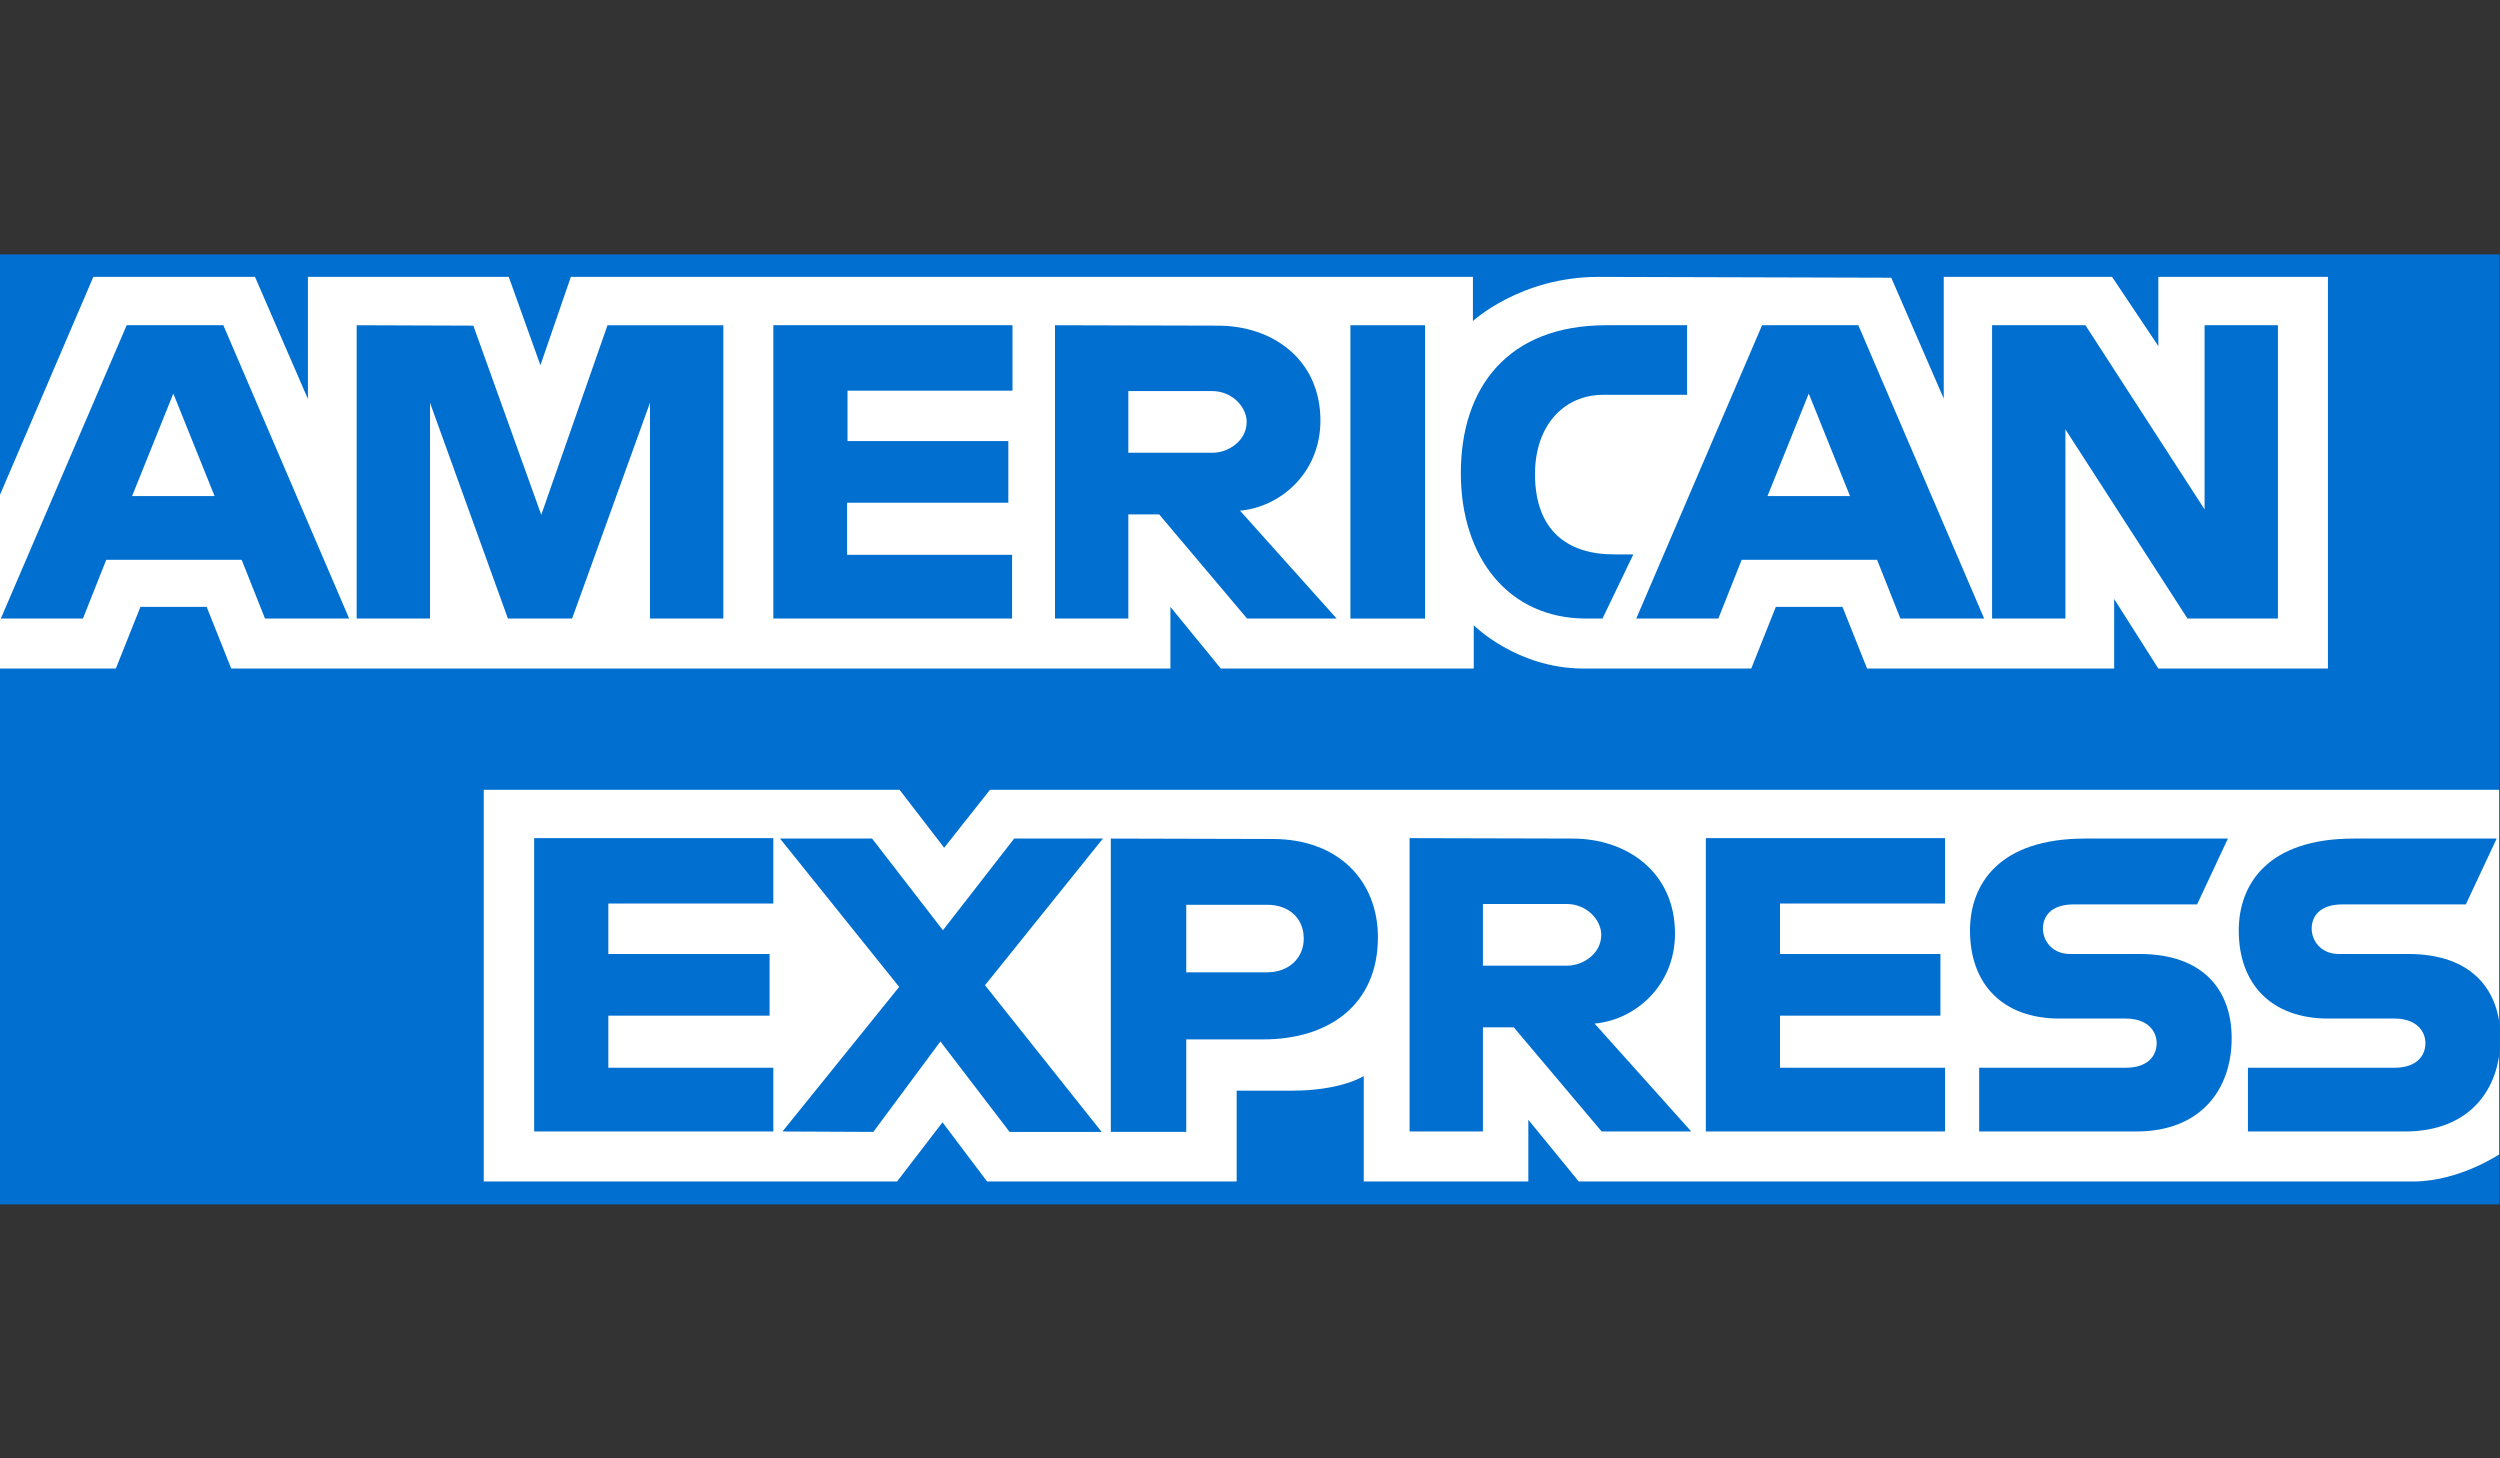
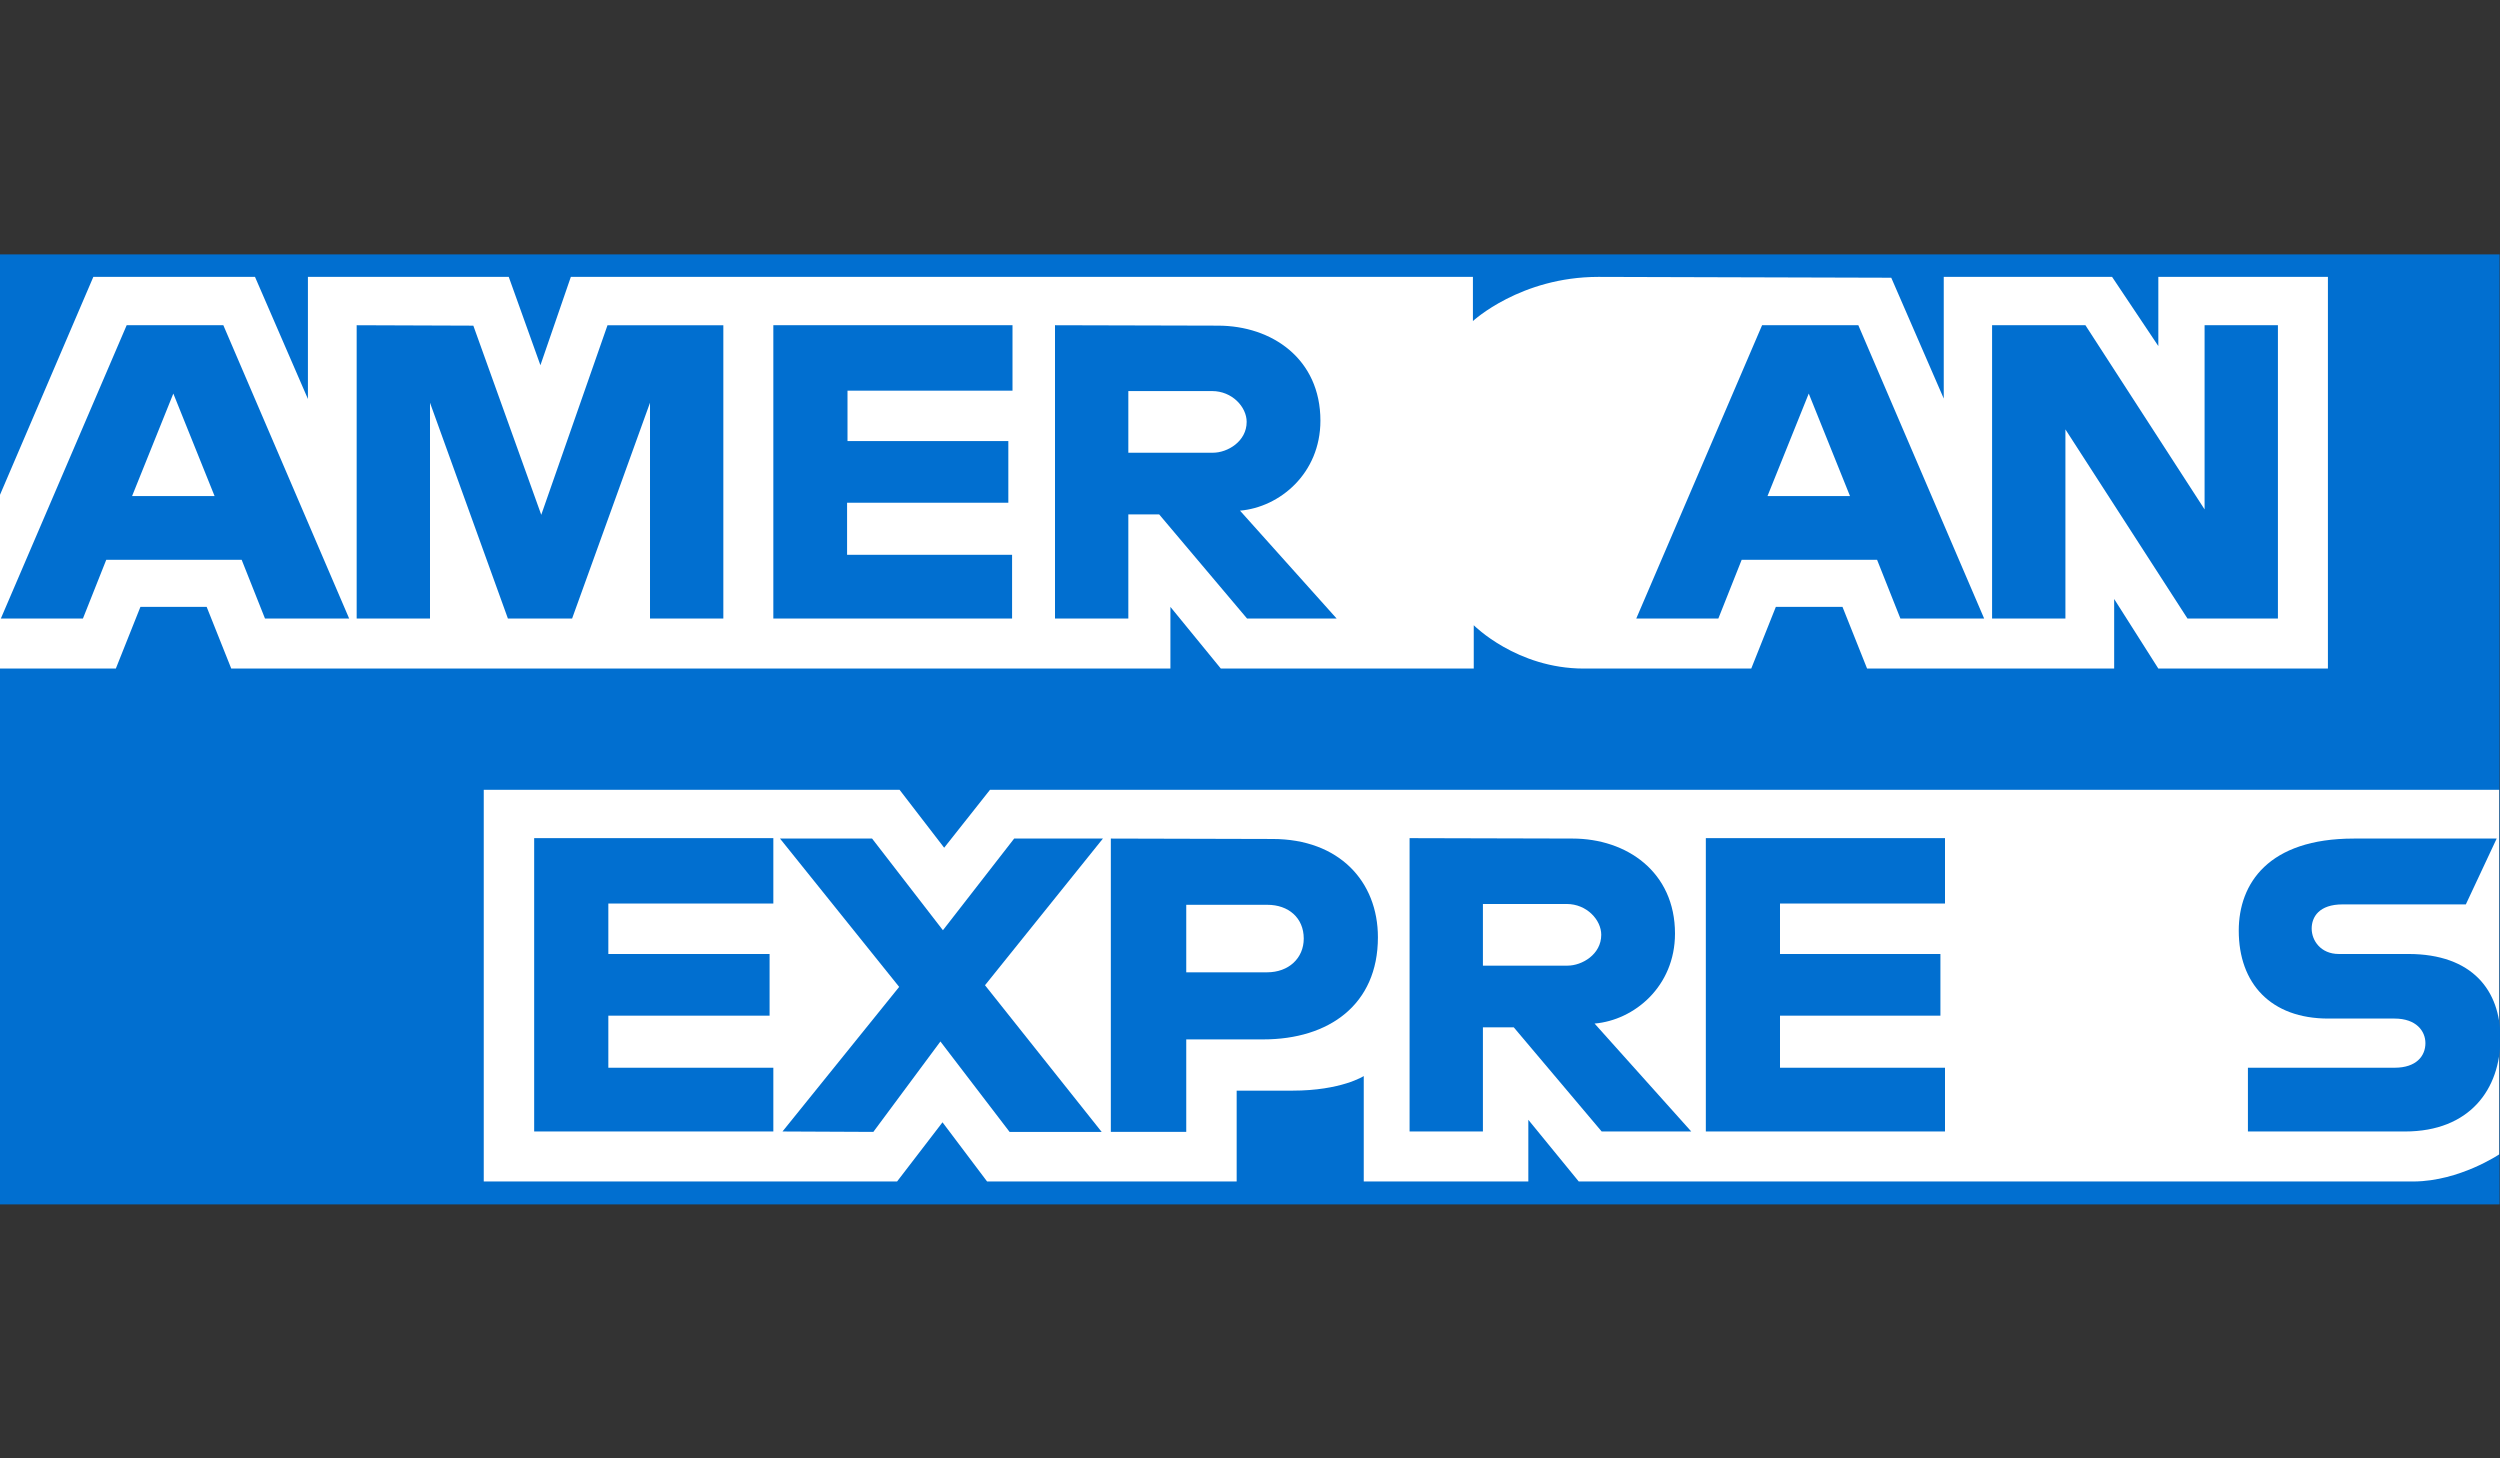
<svg xmlns="http://www.w3.org/2000/svg" version="1.0" x="0px" y="0px" viewBox="0 0 600 350" enable-background="new 0 0 600 350" xml:space="preserve">
  <rect x="0" y="0" width="600" height="350" fill="#333333" stroke="none" />
  <g id="Laag_15">
</g>
  <g id="Bancontact">
</g>
  <g id="Creditcard">
</g>
  <g id="Giropay">
</g>
  <g id="ING_homepay">
</g>
  <g id="KBC__x2F__CBC">
</g>
  <g id="SEPA">
</g>
  <g id="American_Express">
    <g id="layer1_1_" transform="translate(-55.5,-1002.345)">
      <rect x="55.5" y="1063.4" fill="#016FD0" width="599.9" height="228" />
      <path id="path3082" fill="#FFFFFF" d="M171.6,1285.9v-94h99.8l10.7,13.9l11-13.9h362.2v87.5c0,0-9.5,6.4-20.4,6.5H434.4    l-12.1-14.8v14.8h-39.5v-25.3c0,0-5.4,3.5-17.1,3.5h-13.4v21.8h-59.9l-10.7-14.2l-10.9,14.2L171.6,1285.9L171.6,1285.9z" />
      <path id="path3080" fill="#FFFFFF" d="M55.5,1121.1l22.4-52.3h38.8l12.7,29.3v-29.3h48.2l7.6,21.2l7.3-21.2h216.5v10.6    c0,0,11.4-10.6,30.1-10.6l70.3,0.2L522,1098v-29.2h40.4l11.1,16.6v-16.6h40.7v94h-40.7l-10.6-16.7v16.7h-59.3l-5.9-14.8h-16    l-5.9,14.8h-40.2c-16.1,0-26.4-10.4-26.4-10.4v10.4h-60.7l-12.1-14.8v14.8H111l-5.9-14.8H89.2l-5.9,14.8H55.5V1121.1z" />
      <path id="path3046" fill="#016FD0" d="M85.9,1080.4l-30.2,70.4h19.7l5.6-14.1h32.5l5.6,14.1h20.2l-30.2-70.4H85.9L85.9,1080.4z     M97.1,1096.8l9.9,24.6H87.2L97.1,1096.8z" />
      <path id="path3048" fill="#016FD0" d="M141.1,1150.8v-70.4l28,0.1l16.3,45.4l15.9-45.5h27.8v70.4h-17.6v-51.8l-18.7,51.8h-15.4    l-18.7-51.8v51.8H141.1z" />
      <path id="path3050" fill="#016FD0" d="M241.1,1150.8v-70.4h57.4v15.7h-39.6v12.1h38.6v14.8h-38.7v12.5h39.6v15.3H241.1z" />
      <path id="path3052" fill="#016FD0" d="M308.7,1080.4v70.4h17.6v-25h7.4l21.1,25h21.5l-23.2-25.9c9.5-0.8,19.3-8.9,19.3-21.6    c0-14.8-11.6-22.8-24.6-22.8L308.7,1080.4L308.7,1080.4z M326.3,1096.2h20.1c4.8,0,8.3,3.8,8.3,7.4c0,4.7-4.6,7.4-8.1,7.4h-20.3    V1096.2L326.3,1096.2z" />
-       <path id="path3054" fill="#016FD0" d="M397.5,1150.8h-17.9v-70.4h17.9V1150.8z" />
-       <path id="path3056" fill="#016FD0" d="M440.1,1150.8h-3.9c-18.8,0-30.1-14.8-30.1-34.9c0-20.6,11.3-35.5,34.9-35.5h19.4v16.7    h-20.1c-9.6,0-16.4,7.5-16.4,19c0,13.6,7.8,19.3,19,19.3h4.6L440.1,1150.8z" />
      <path id="path3058" fill="#016FD0" d="M478.4,1080.4l-30.2,70.4h19.7l5.6-14.1h32.5l5.6,14.1h20.1l-30.2-70.4H478.4L478.4,1080.4z     M489.6,1096.8l9.9,24.6h-19.8L489.6,1096.8L489.6,1096.8z" />
      <path id="path3060" fill="#016FD0" d="M533.6,1150.8v-70.4H556l28.6,44.2v-44.2h17.6v70.4h-21.7l-29.3-45.4v45.4H533.6z" />
      <path id="path3062" fill="#016FD0" d="M183.7,1273.9v-70.4h57.4v15.7h-39.6v12.1h38.7v14.8h-38.7v12.5h39.6v15.3H183.7z" />
      <path id="path3064" fill="#016FD0" d="M464.9,1273.9v-70.4h57.4v15.7h-39.6v12.1h38.5v14.8h-38.5v12.5h39.6v15.3H464.9z" />
      <path id="path3066" fill="#016FD0" d="M243.3,1273.9l28-34.7l-28.6-35.6h22.1l17,22l17.1-22h21.3l-28.3,35.2l28,35.2h-22.1    l-16.6-21.7l-16.1,21.7L243.3,1273.9z" />
      <path id="path3068" fill="#016FD0" d="M322.1,1203.6v70.4h18.1v-22.2h18.5c15.7,0,27.5-8.3,27.5-24.5c0-13.4-9.3-23.6-25.3-23.6    L322.1,1203.6L322.1,1203.6z M340.2,1219.5h19.5c5,0,8.7,3.1,8.7,8.1c0,4.7-3.6,8.1-8.8,8.1h-19.4V1219.5L340.2,1219.5z" />
      <path id="path3072" fill="#016FD0" d="M393.8,1203.5v70.4h17.6v-25h7.4l21.1,25h21.5l-23.2-25.9c9.5-0.8,19.3-8.9,19.3-21.6    c0-14.8-11.6-22.8-24.6-22.8L393.8,1203.5L393.8,1203.5z M411.4,1219.3h20.1c4.8,0,8.3,3.8,8.3,7.4c0,4.7-4.6,7.4-8.1,7.4h-20.3    V1219.3z" />
-       <path id="path3074" fill="#016FD0" d="M530.5,1273.9v-15.3h35.2c5.2,0,7.4-2.8,7.4-5.9c0-2.9-2.2-5.9-7.4-5.9h-15.9    c-13.8,0-21.5-8.4-21.5-21.1c0-11.3,7.1-22.1,27.6-22.1h34.3l-7.4,15.8h-29.6c-5.6,0-7.4,3-7.4,5.8c0,2.9,2.2,6.1,6.5,6.1h16.7    c15.4,0,22.1,8.8,22.1,20.2c0,12.3-7.4,22.4-22.9,22.4L530.5,1273.9L530.5,1273.9z" />
      <path id="path3076" fill="#016FD0" d="M595,1273.9v-15.3h35.2c5.2,0,7.4-2.8,7.4-5.9c0-2.9-2.2-5.9-7.4-5.9h-15.9    c-13.8,0-21.5-8.4-21.5-21.1c0-11.3,7.1-22.1,27.6-22.1h34.3l-7.4,15.8h-29.6c-5.6,0-7.4,3-7.4,5.8c0,2.9,2.2,6.1,6.5,6.1h16.7    c15.4,0,22.1,8.8,22.1,20.2c0,12.3-7.4,22.4-22.9,22.4L595,1273.9L595,1273.9z" />
    </g>
  </g>
  <g id="Belfius">
</g>
  <g id="iDeal">
</g>
  <g id="Klarna">
</g>
  <g id="Maestro">
</g>
  <g id="Mastercard">
</g>
  <g id="Paypal">
</g>
  <g id="VISA">
</g>
</svg>